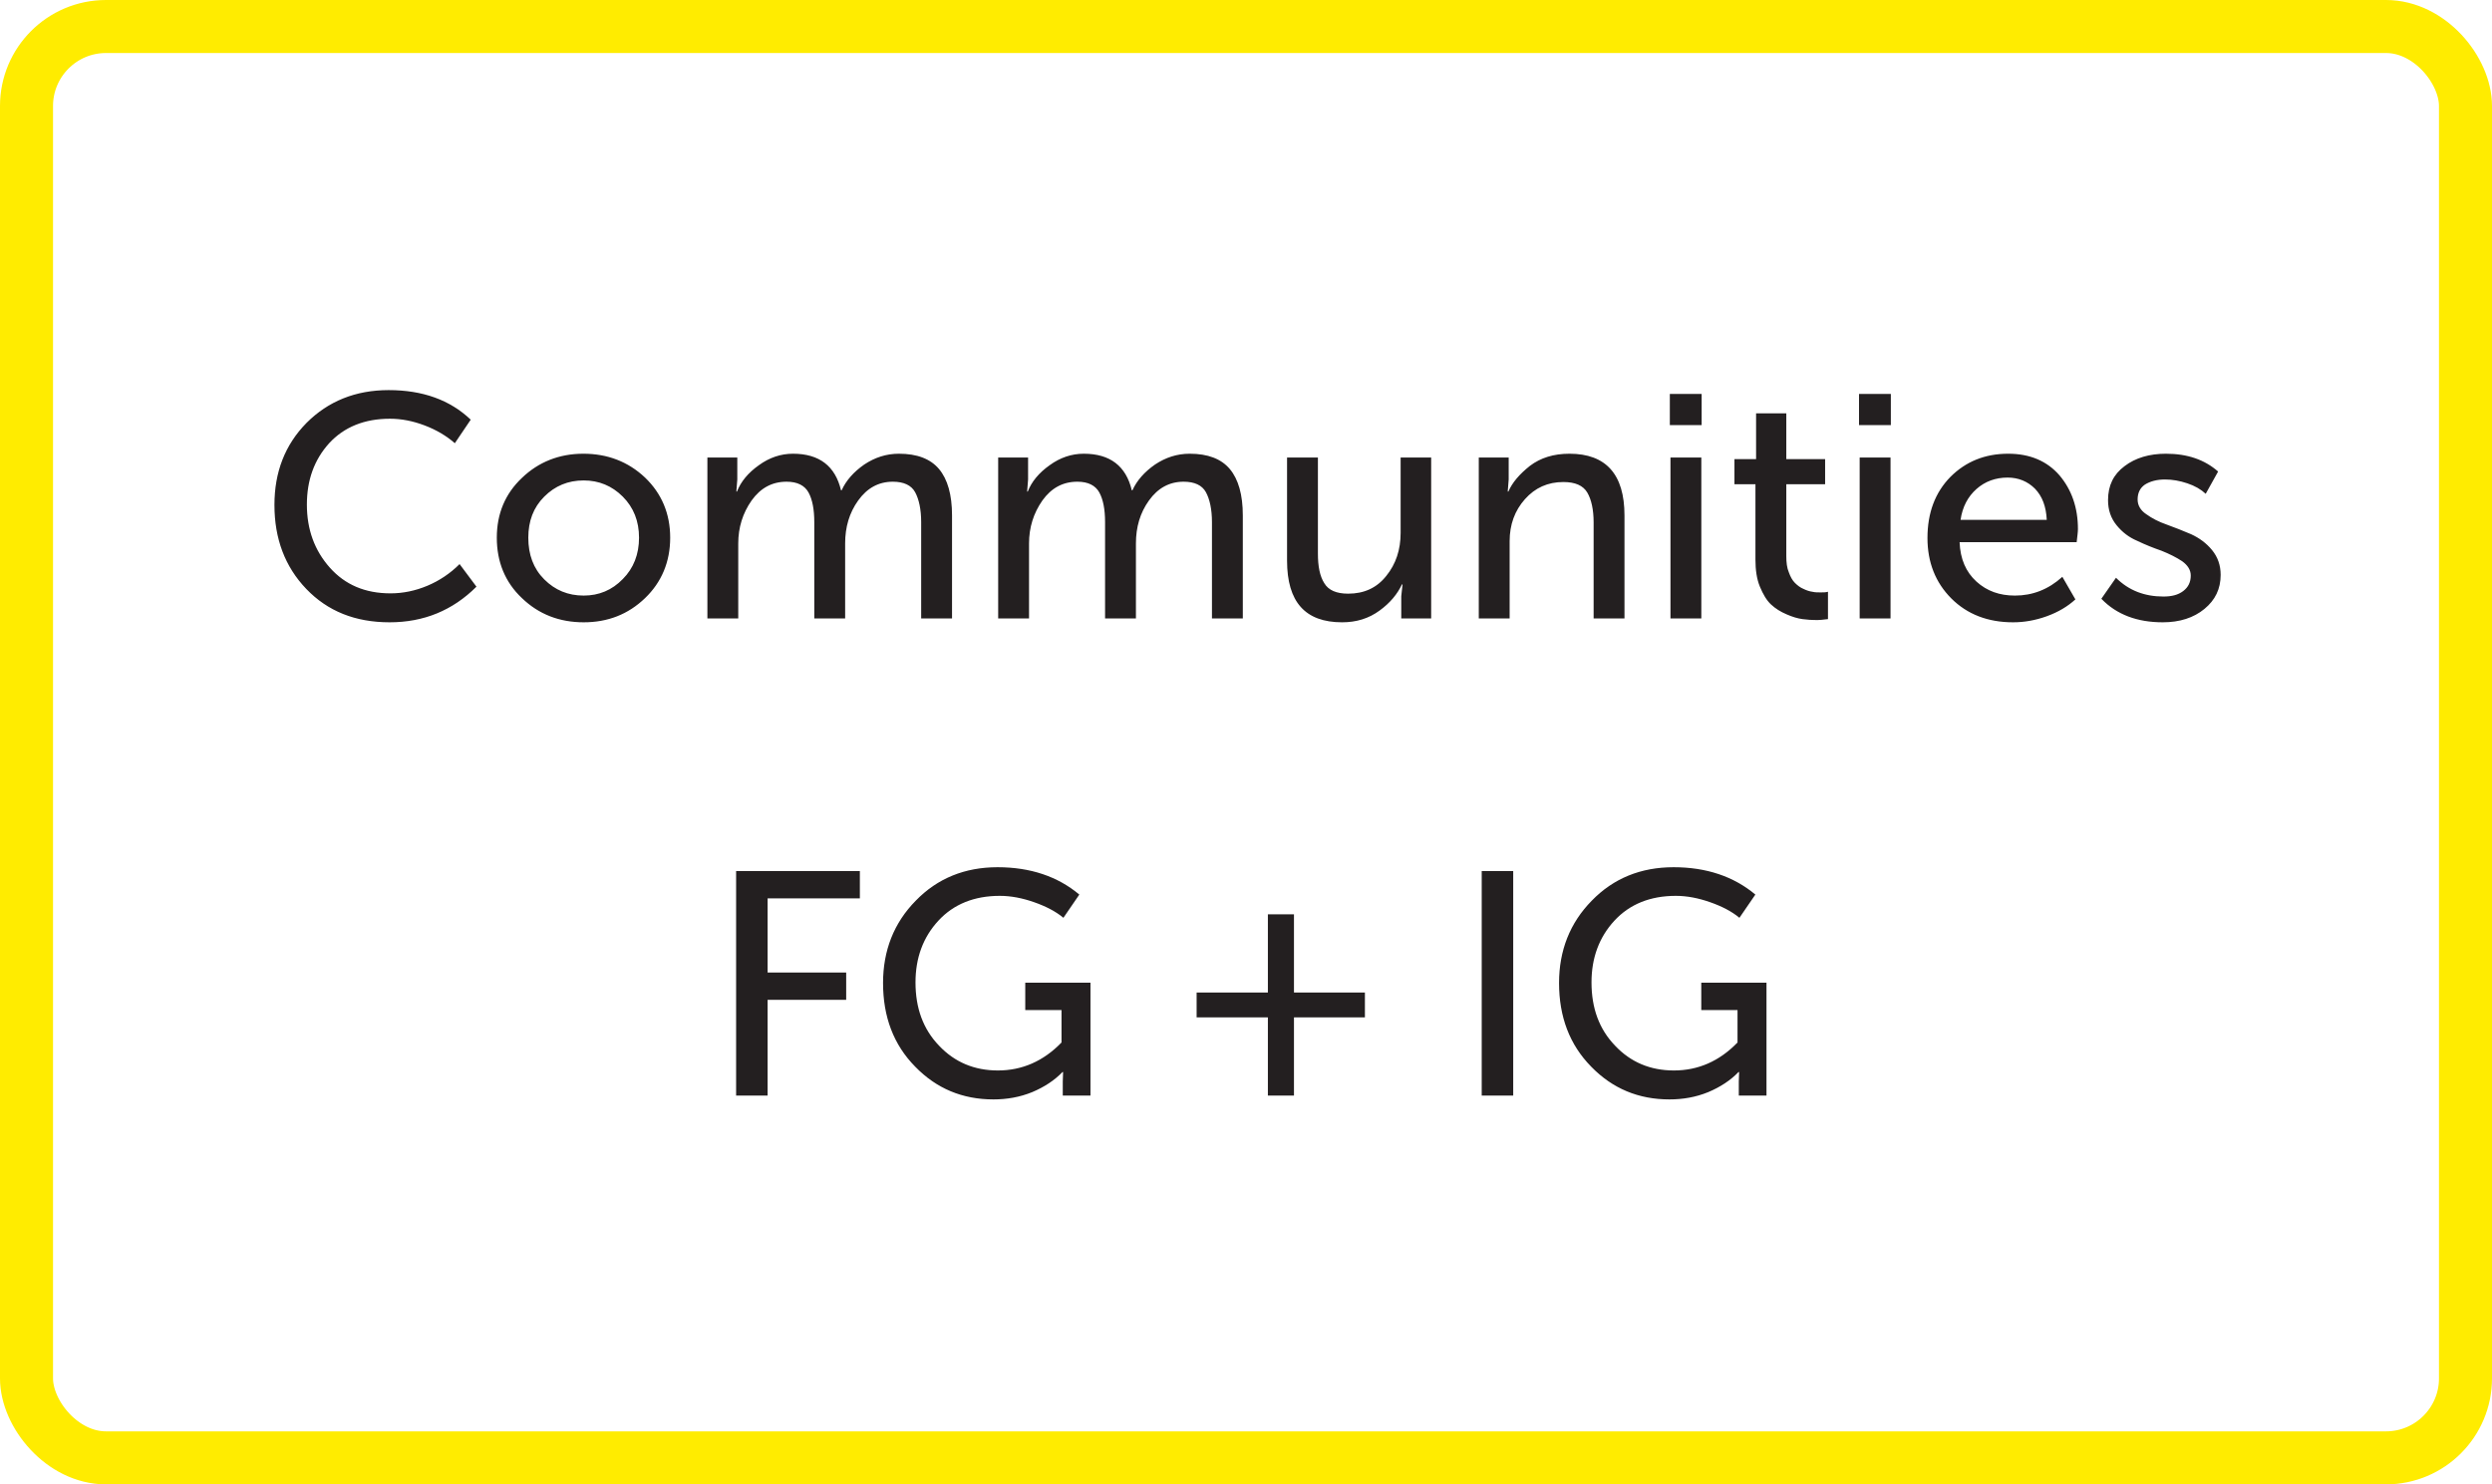
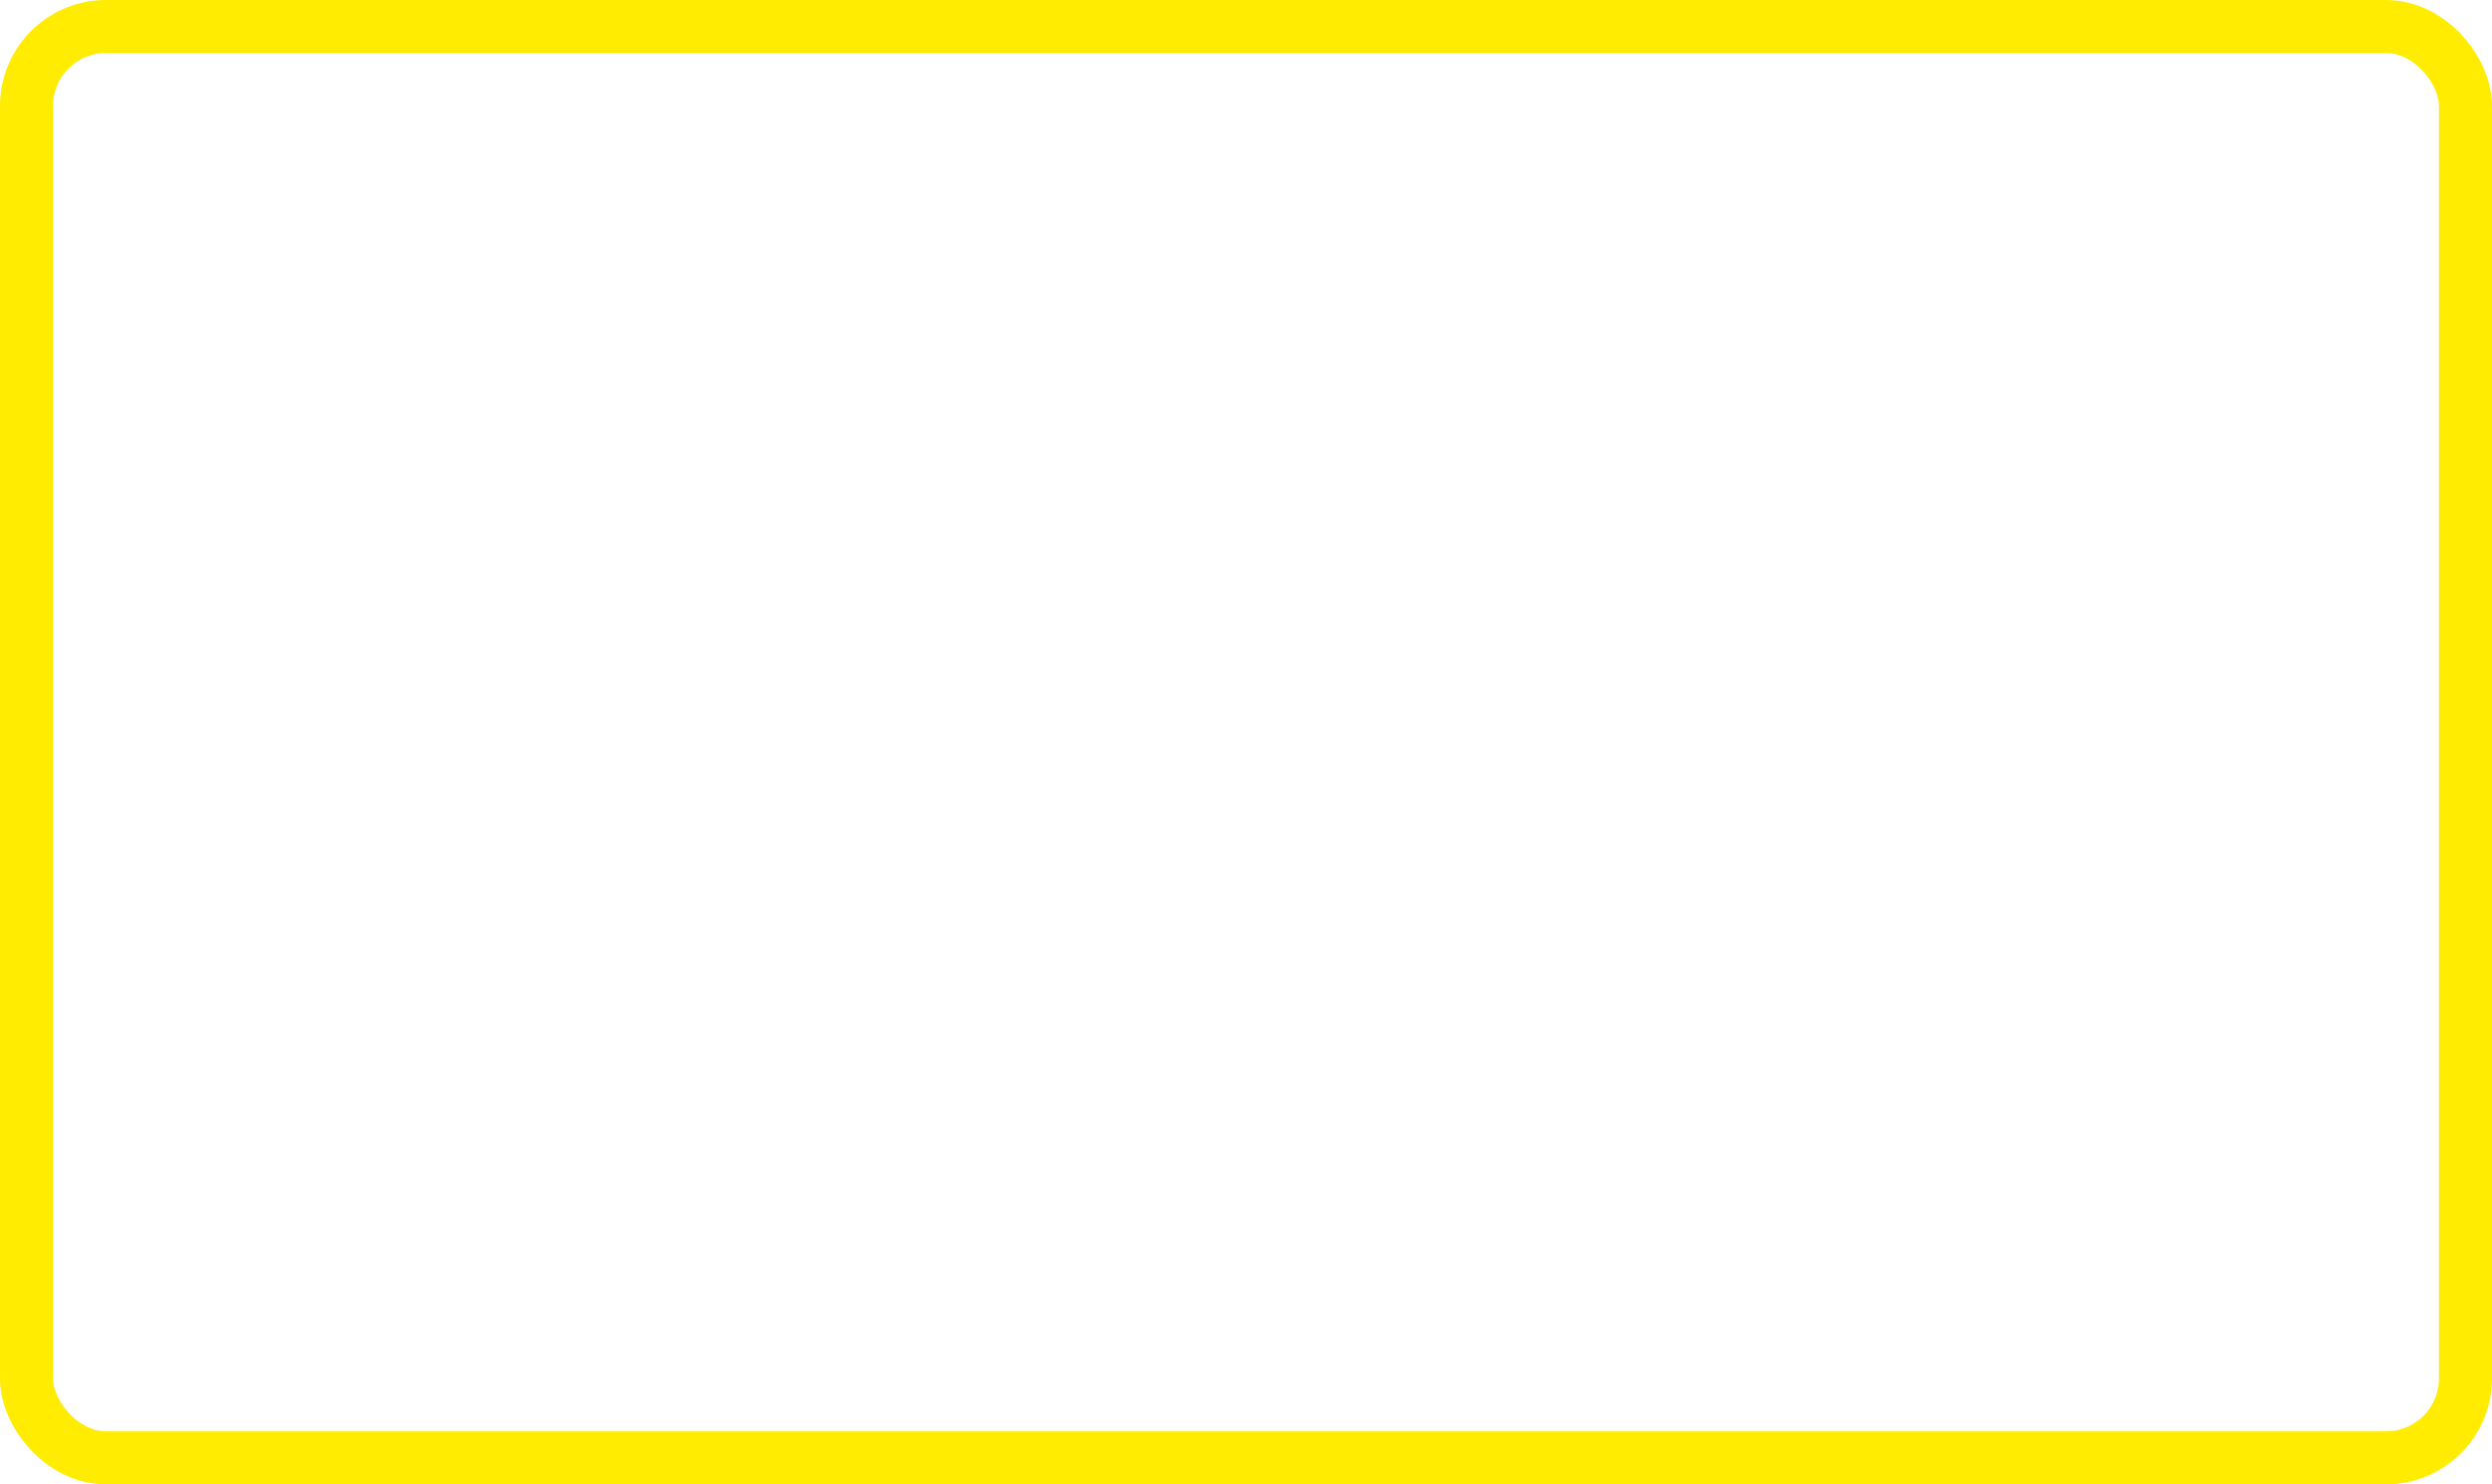
<svg xmlns="http://www.w3.org/2000/svg" width="141" height="84" viewBox="0 0 141 84" fill="none">
-   <path d="M15.528 28.574C15.528 30.482 16.122 32.066 17.328 33.326C18.534 34.586 20.1 35.216 22.044 35.216C23.97 35.216 25.608 34.55 26.958 33.2L26.004 31.922C25.482 32.444 24.87 32.858 24.186 33.146C23.502 33.434 22.8 33.578 22.098 33.578C20.658 33.578 19.524 33.092 18.66 32.12C17.796 31.148 17.364 29.96 17.364 28.556C17.364 27.17 17.778 26.018 18.624 25.082C19.47 24.164 20.622 23.696 22.062 23.696C22.71 23.696 23.358 23.822 24.024 24.074C24.69 24.326 25.266 24.668 25.734 25.082L26.634 23.75C25.464 22.634 23.916 22.076 21.99 22.076C20.118 22.076 18.57 22.706 17.346 23.93C16.122 25.172 15.528 26.72 15.528 28.574ZM28.11 30.428C28.11 31.796 28.578 32.948 29.532 33.848C30.486 34.766 31.657 35.216 33.025 35.216C34.392 35.216 35.544 34.766 36.498 33.848C37.434 32.948 37.92 31.796 37.92 30.428C37.92 29.06 37.434 27.926 36.498 27.026C35.544 26.126 34.374 25.676 33.007 25.676C31.639 25.676 30.468 26.144 29.532 27.044C28.578 27.944 28.11 29.078 28.11 30.428ZM29.892 30.428C29.892 29.492 30.18 28.718 30.793 28.106C31.404 27.494 32.142 27.188 33.025 27.188C33.889 27.188 34.627 27.494 35.239 28.106C35.85 28.718 36.157 29.492 36.157 30.428C36.157 31.364 35.85 32.156 35.239 32.768C34.627 33.398 33.889 33.704 33.025 33.704C32.142 33.704 31.404 33.398 30.793 32.786C30.18 32.174 29.892 31.382 29.892 30.428ZM40.025 35H41.771V30.752C41.771 29.852 42.023 29.042 42.527 28.322C43.031 27.62 43.679 27.26 44.507 27.26C45.119 27.26 45.533 27.476 45.749 27.872C45.965 28.268 46.073 28.826 46.073 29.546V35H47.819V30.752C47.819 29.834 48.053 29.024 48.557 28.322C49.061 27.62 49.709 27.26 50.519 27.26C51.131 27.26 51.563 27.458 51.779 27.854C51.995 28.25 52.121 28.826 52.121 29.546V35H53.867V29.168C53.867 27.998 53.615 27.116 53.129 26.54C52.643 25.964 51.887 25.676 50.861 25.676C50.141 25.676 49.493 25.892 48.899 26.288C48.305 26.702 47.873 27.188 47.621 27.746H47.585C47.261 26.378 46.361 25.676 44.867 25.676C44.183 25.676 43.535 25.892 42.941 26.324C42.329 26.756 41.915 27.26 41.699 27.818H41.663L41.717 27.134V25.892H40.025V35ZM56.478 35H58.224V30.752C58.224 29.852 58.476 29.042 58.98 28.322C59.484 27.62 60.132 27.26 60.96 27.26C61.572 27.26 61.986 27.476 62.202 27.872C62.418 28.268 62.526 28.826 62.526 29.546V35H64.272V30.752C64.272 29.834 64.506 29.024 65.01 28.322C65.514 27.62 66.162 27.26 66.972 27.26C67.584 27.26 68.016 27.458 68.232 27.854C68.448 28.25 68.574 28.826 68.574 29.546V35H70.32V29.168C70.32 27.998 70.068 27.116 69.582 26.54C69.096 25.964 68.34 25.676 67.314 25.676C66.594 25.676 65.946 25.892 65.352 26.288C64.758 26.702 64.326 27.188 64.074 27.746H64.038C63.714 26.378 62.814 25.676 61.32 25.676C60.636 25.676 59.988 25.892 59.394 26.324C58.782 26.756 58.368 27.26 58.152 27.818H58.116L58.17 27.134V25.892H56.478V35ZM72.823 31.724C72.823 34.064 73.849 35.216 75.937 35.216C76.747 35.216 77.449 35 78.061 34.55C78.655 34.118 79.069 33.614 79.321 33.074H79.357L79.285 33.74V35H80.977V25.892H79.249V30.158C79.249 31.112 78.979 31.922 78.439 32.588C77.899 33.272 77.179 33.596 76.279 33.596C75.613 33.596 75.163 33.398 74.929 33.002C74.677 32.606 74.569 32.048 74.569 31.328V25.892H72.823V31.724ZM83.671 35H85.417V30.626C85.417 29.69 85.705 28.898 86.281 28.25C86.857 27.602 87.577 27.278 88.459 27.278C89.125 27.278 89.575 27.476 89.809 27.872C90.043 28.268 90.169 28.844 90.169 29.564V35H91.915V29.168C91.915 26.846 90.871 25.676 88.801 25.676C87.901 25.676 87.163 25.91 86.569 26.36C85.975 26.828 85.561 27.314 85.345 27.818H85.309L85.363 27.134V25.892H83.671V35ZM94.481 24.056H96.281V22.292H94.481V24.056ZM94.517 35H96.263V25.892H94.517V35ZM99.325 31.67C99.325 32.246 99.397 32.768 99.577 33.2C99.757 33.632 99.955 33.974 100.207 34.208C100.459 34.442 100.747 34.622 101.089 34.766C101.413 34.91 101.719 35 101.989 35.036C102.259 35.072 102.529 35.09 102.817 35.09C102.925 35.09 103.141 35.072 103.429 35.036V33.488C103.303 33.524 103.159 33.524 103.015 33.524C102.853 33.524 102.691 33.524 102.547 33.488C102.403 33.47 102.223 33.416 102.043 33.326C101.863 33.254 101.701 33.128 101.557 32.984C101.413 32.84 101.305 32.642 101.215 32.39C101.107 32.138 101.071 31.832 101.071 31.472V27.404H103.267V25.982H101.071V23.39H99.361V25.982H98.137V27.404H99.325V31.67ZM105.186 24.056H106.986V22.292H105.186V24.056ZM105.222 35H106.968V25.892H105.222V35ZM109.058 30.446C109.058 31.814 109.508 32.966 110.408 33.866C111.308 34.766 112.478 35.216 113.9 35.216C114.53 35.216 115.16 35.108 115.808 34.874C116.456 34.64 116.996 34.316 117.428 33.92L116.69 32.642C115.898 33.362 114.998 33.704 114.008 33.704C113.144 33.704 112.424 33.452 111.83 32.912C111.236 32.372 110.912 31.634 110.876 30.68H117.5C117.536 30.356 117.572 30.104 117.572 29.942C117.572 28.718 117.212 27.71 116.528 26.9C115.826 26.09 114.854 25.676 113.63 25.676C112.298 25.676 111.218 26.126 110.354 26.99C109.49 27.872 109.058 29.024 109.058 30.446ZM110.93 29.42C111.038 28.682 111.344 28.106 111.83 27.674C112.316 27.242 112.91 27.026 113.594 27.026C114.206 27.026 114.728 27.242 115.142 27.656C115.556 28.088 115.772 28.664 115.808 29.42H110.93ZM118.897 33.884C119.761 34.784 120.931 35.216 122.371 35.216C123.325 35.216 124.117 34.964 124.729 34.46C125.341 33.956 125.647 33.326 125.647 32.534C125.647 31.994 125.485 31.526 125.161 31.13C124.837 30.734 124.441 30.446 123.973 30.23C123.505 30.032 123.055 29.852 122.605 29.69C122.137 29.528 121.759 29.33 121.435 29.096C121.111 28.88 120.949 28.592 120.949 28.268C120.949 27.908 121.075 27.62 121.363 27.422C121.651 27.242 122.029 27.134 122.497 27.134C122.911 27.134 123.325 27.206 123.757 27.35C124.189 27.494 124.531 27.692 124.801 27.944L125.503 26.684C124.747 26.018 123.775 25.676 122.551 25.676C121.615 25.676 120.823 25.91 120.211 26.378C119.581 26.846 119.275 27.476 119.275 28.304C119.275 28.862 119.437 29.33 119.761 29.726C120.085 30.122 120.463 30.41 120.931 30.608C121.381 30.824 121.831 31.004 122.299 31.166C122.749 31.346 123.145 31.544 123.469 31.76C123.793 31.994 123.955 32.264 123.955 32.57C123.955 32.948 123.811 33.236 123.523 33.452C123.235 33.668 122.875 33.758 122.407 33.758C121.345 33.758 120.445 33.416 119.725 32.696L118.897 33.884ZM41.65 62H43.432V56.582H47.878V55.034H43.432V50.84H48.652V49.292H41.65V62ZM49.964 55.628C49.964 57.536 50.557 59.12 51.782 60.362C52.987 61.604 54.464 62.216 56.209 62.216C56.965 62.216 57.703 62.09 58.406 61.802C59.09 61.514 59.666 61.136 60.115 60.668H60.151L60.133 61.208V62H61.7V55.61H58.01V57.158H60.062V58.994C59.035 60.056 57.83 60.578 56.462 60.578C55.13 60.578 54.014 60.11 53.132 59.174C52.231 58.238 51.8 57.05 51.8 55.592C51.8 54.206 52.231 53.036 53.096 52.1C53.959 51.164 55.13 50.696 56.569 50.696C57.2 50.696 57.847 50.822 58.514 51.056C59.179 51.29 59.737 51.578 60.169 51.938L61.069 50.624C59.846 49.598 58.297 49.076 56.444 49.076C54.59 49.076 53.041 49.706 51.818 50.966C50.575 52.226 49.964 53.792 49.964 55.628ZM67.706 57.572H71.738V62H73.214V57.572H77.228V56.168H73.214V51.74H71.738V56.168H67.706V57.572ZM83.837 62H85.619V49.292H83.837V62ZM88.213 55.628C88.213 57.536 88.808 59.12 90.031 60.362C91.237 61.604 92.713 62.216 94.46 62.216C95.216 62.216 95.954 62.09 96.656 61.802C97.34 61.514 97.915 61.136 98.365 60.668H98.401L98.383 61.208V62H99.95V55.61H96.26V57.158H98.311V58.994C97.285 60.056 96.079 60.578 94.712 60.578C93.379 60.578 92.263 60.11 91.382 59.174C90.481 58.238 90.049 57.05 90.049 55.592C90.049 54.206 90.481 53.036 91.346 52.1C92.21 51.164 93.379 50.696 94.82 50.696C95.45 50.696 96.097 50.822 96.763 51.056C97.43 51.29 97.987 51.578 98.419 51.938L99.32 50.624C98.096 49.598 96.547 49.076 94.694 49.076C92.84 49.076 91.291 49.706 90.067 50.966C88.826 52.226 88.213 53.792 88.213 55.628Z" fill="#231F20" />
  <rect x="1.5" y="1.5" width="138" height="81" rx="4.5" stroke="#FFEC00" stroke-width="3" />
</svg>